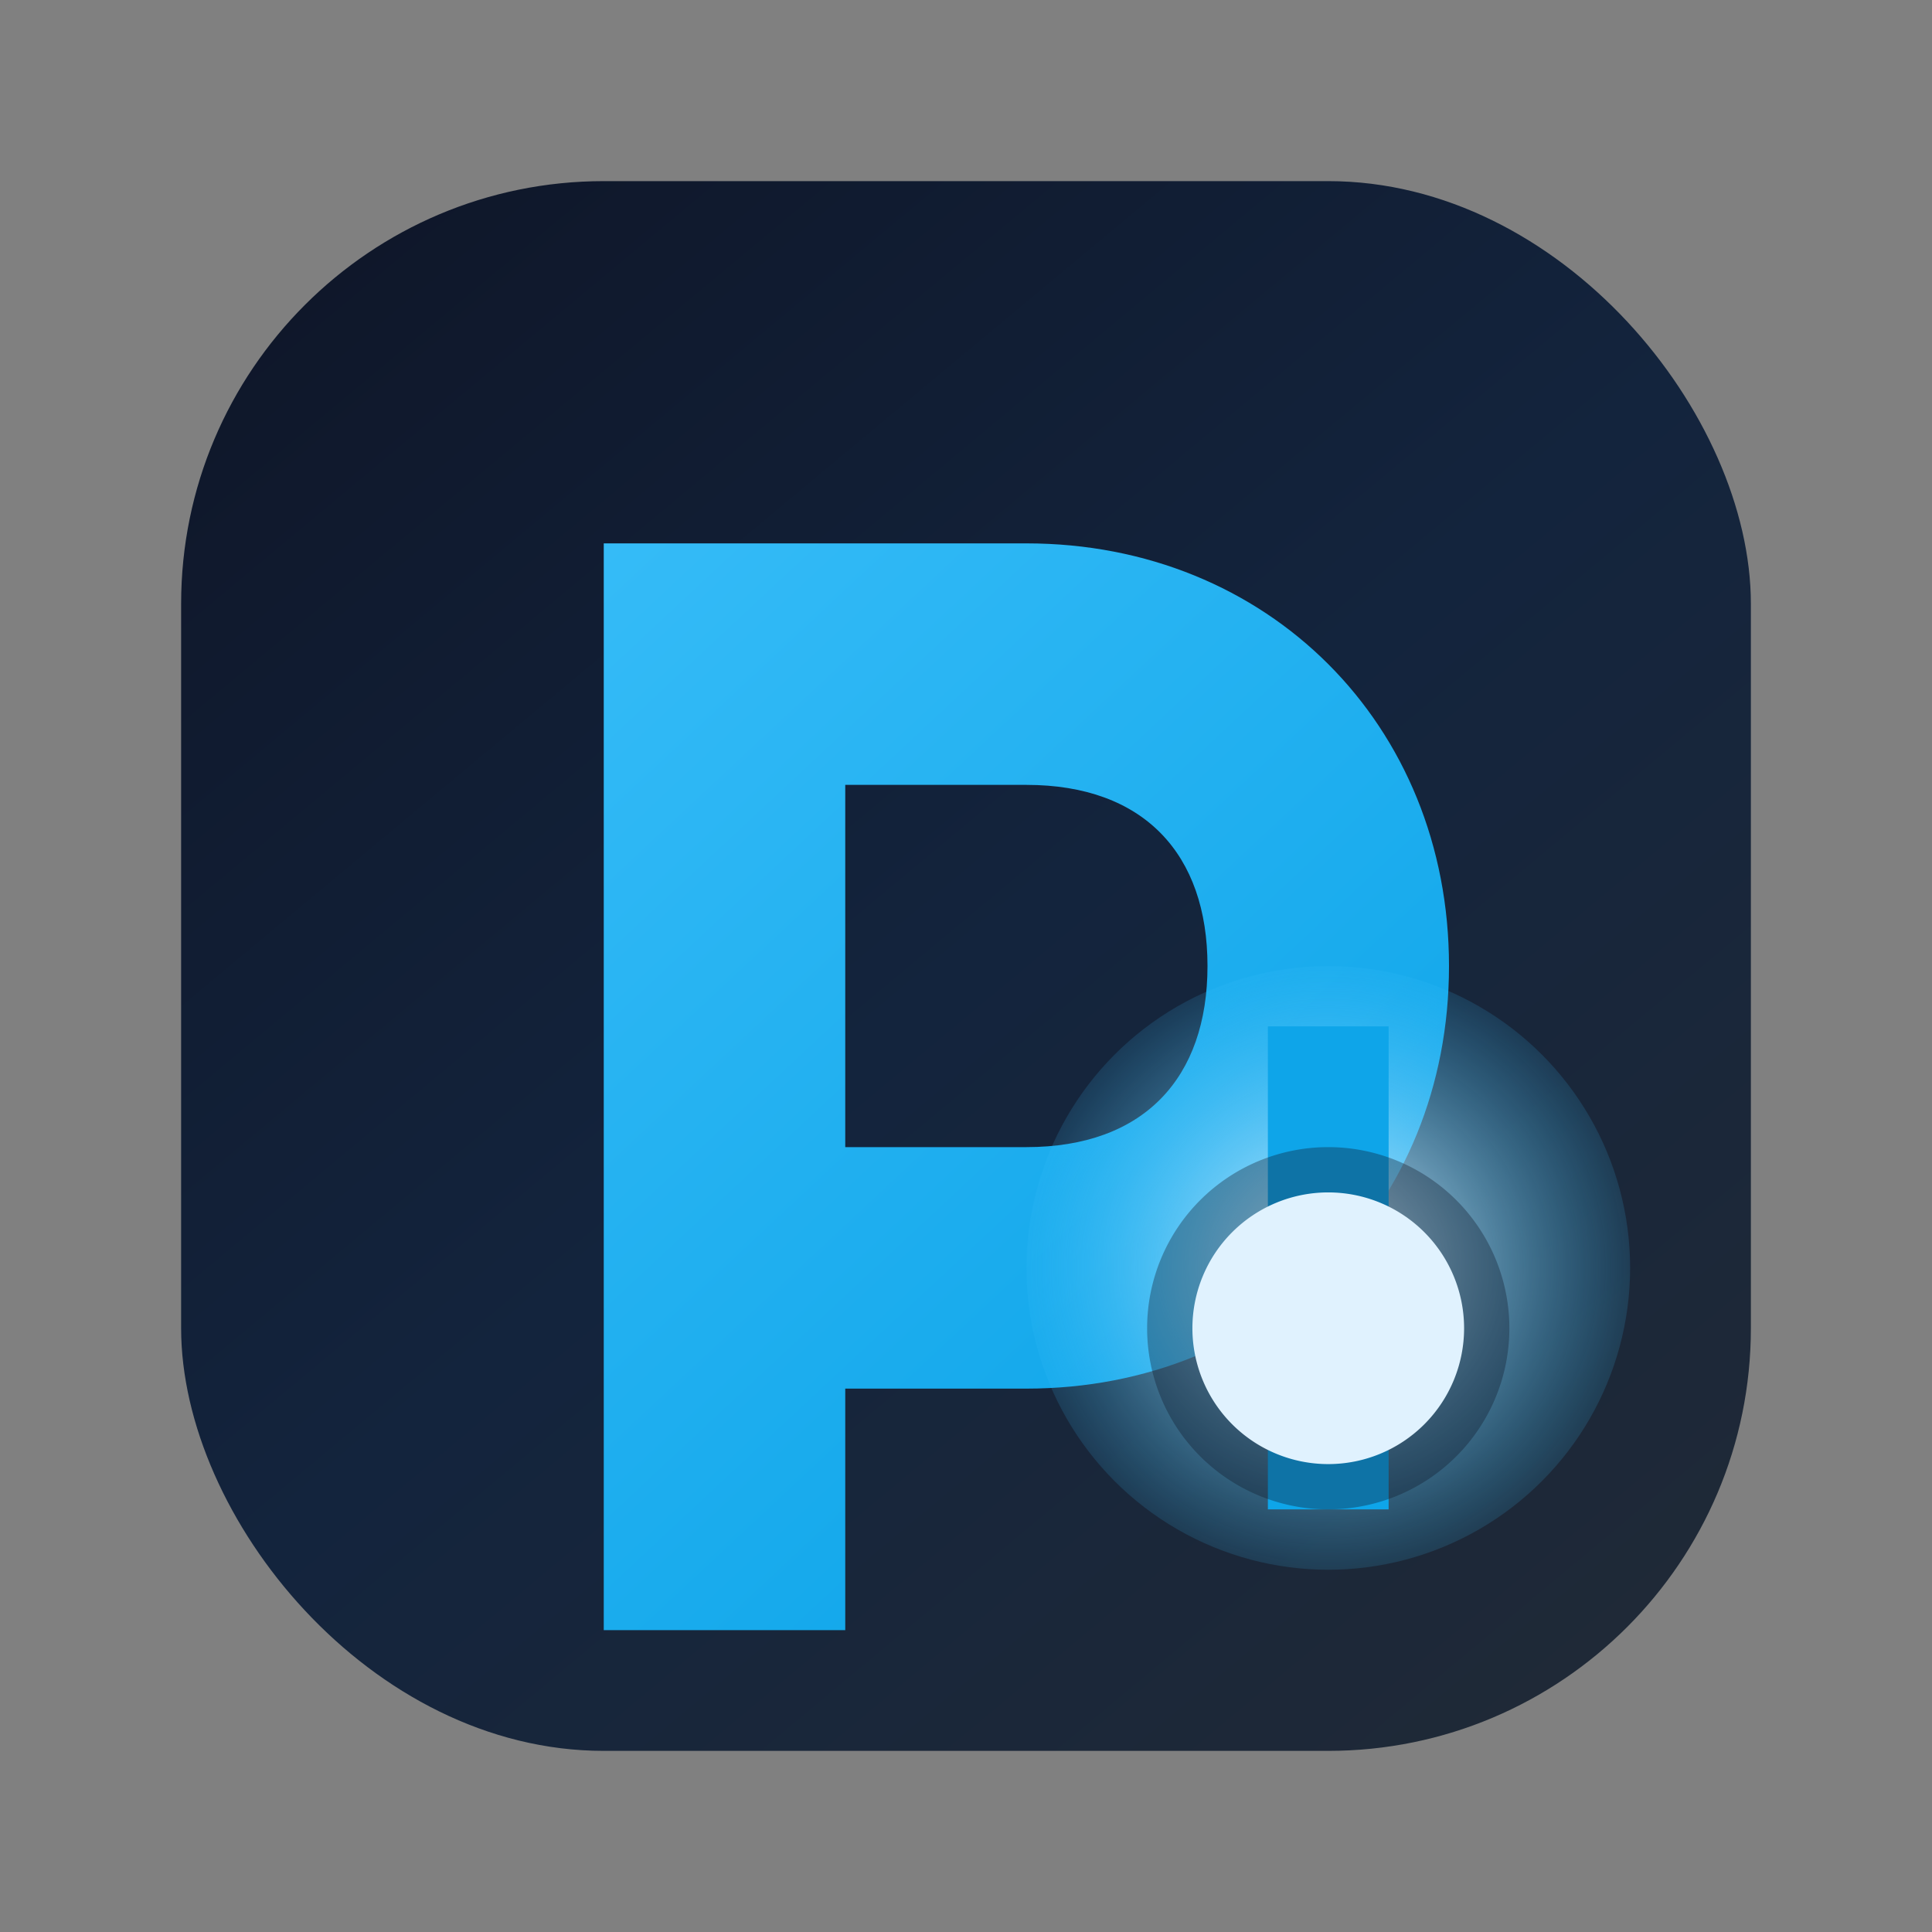
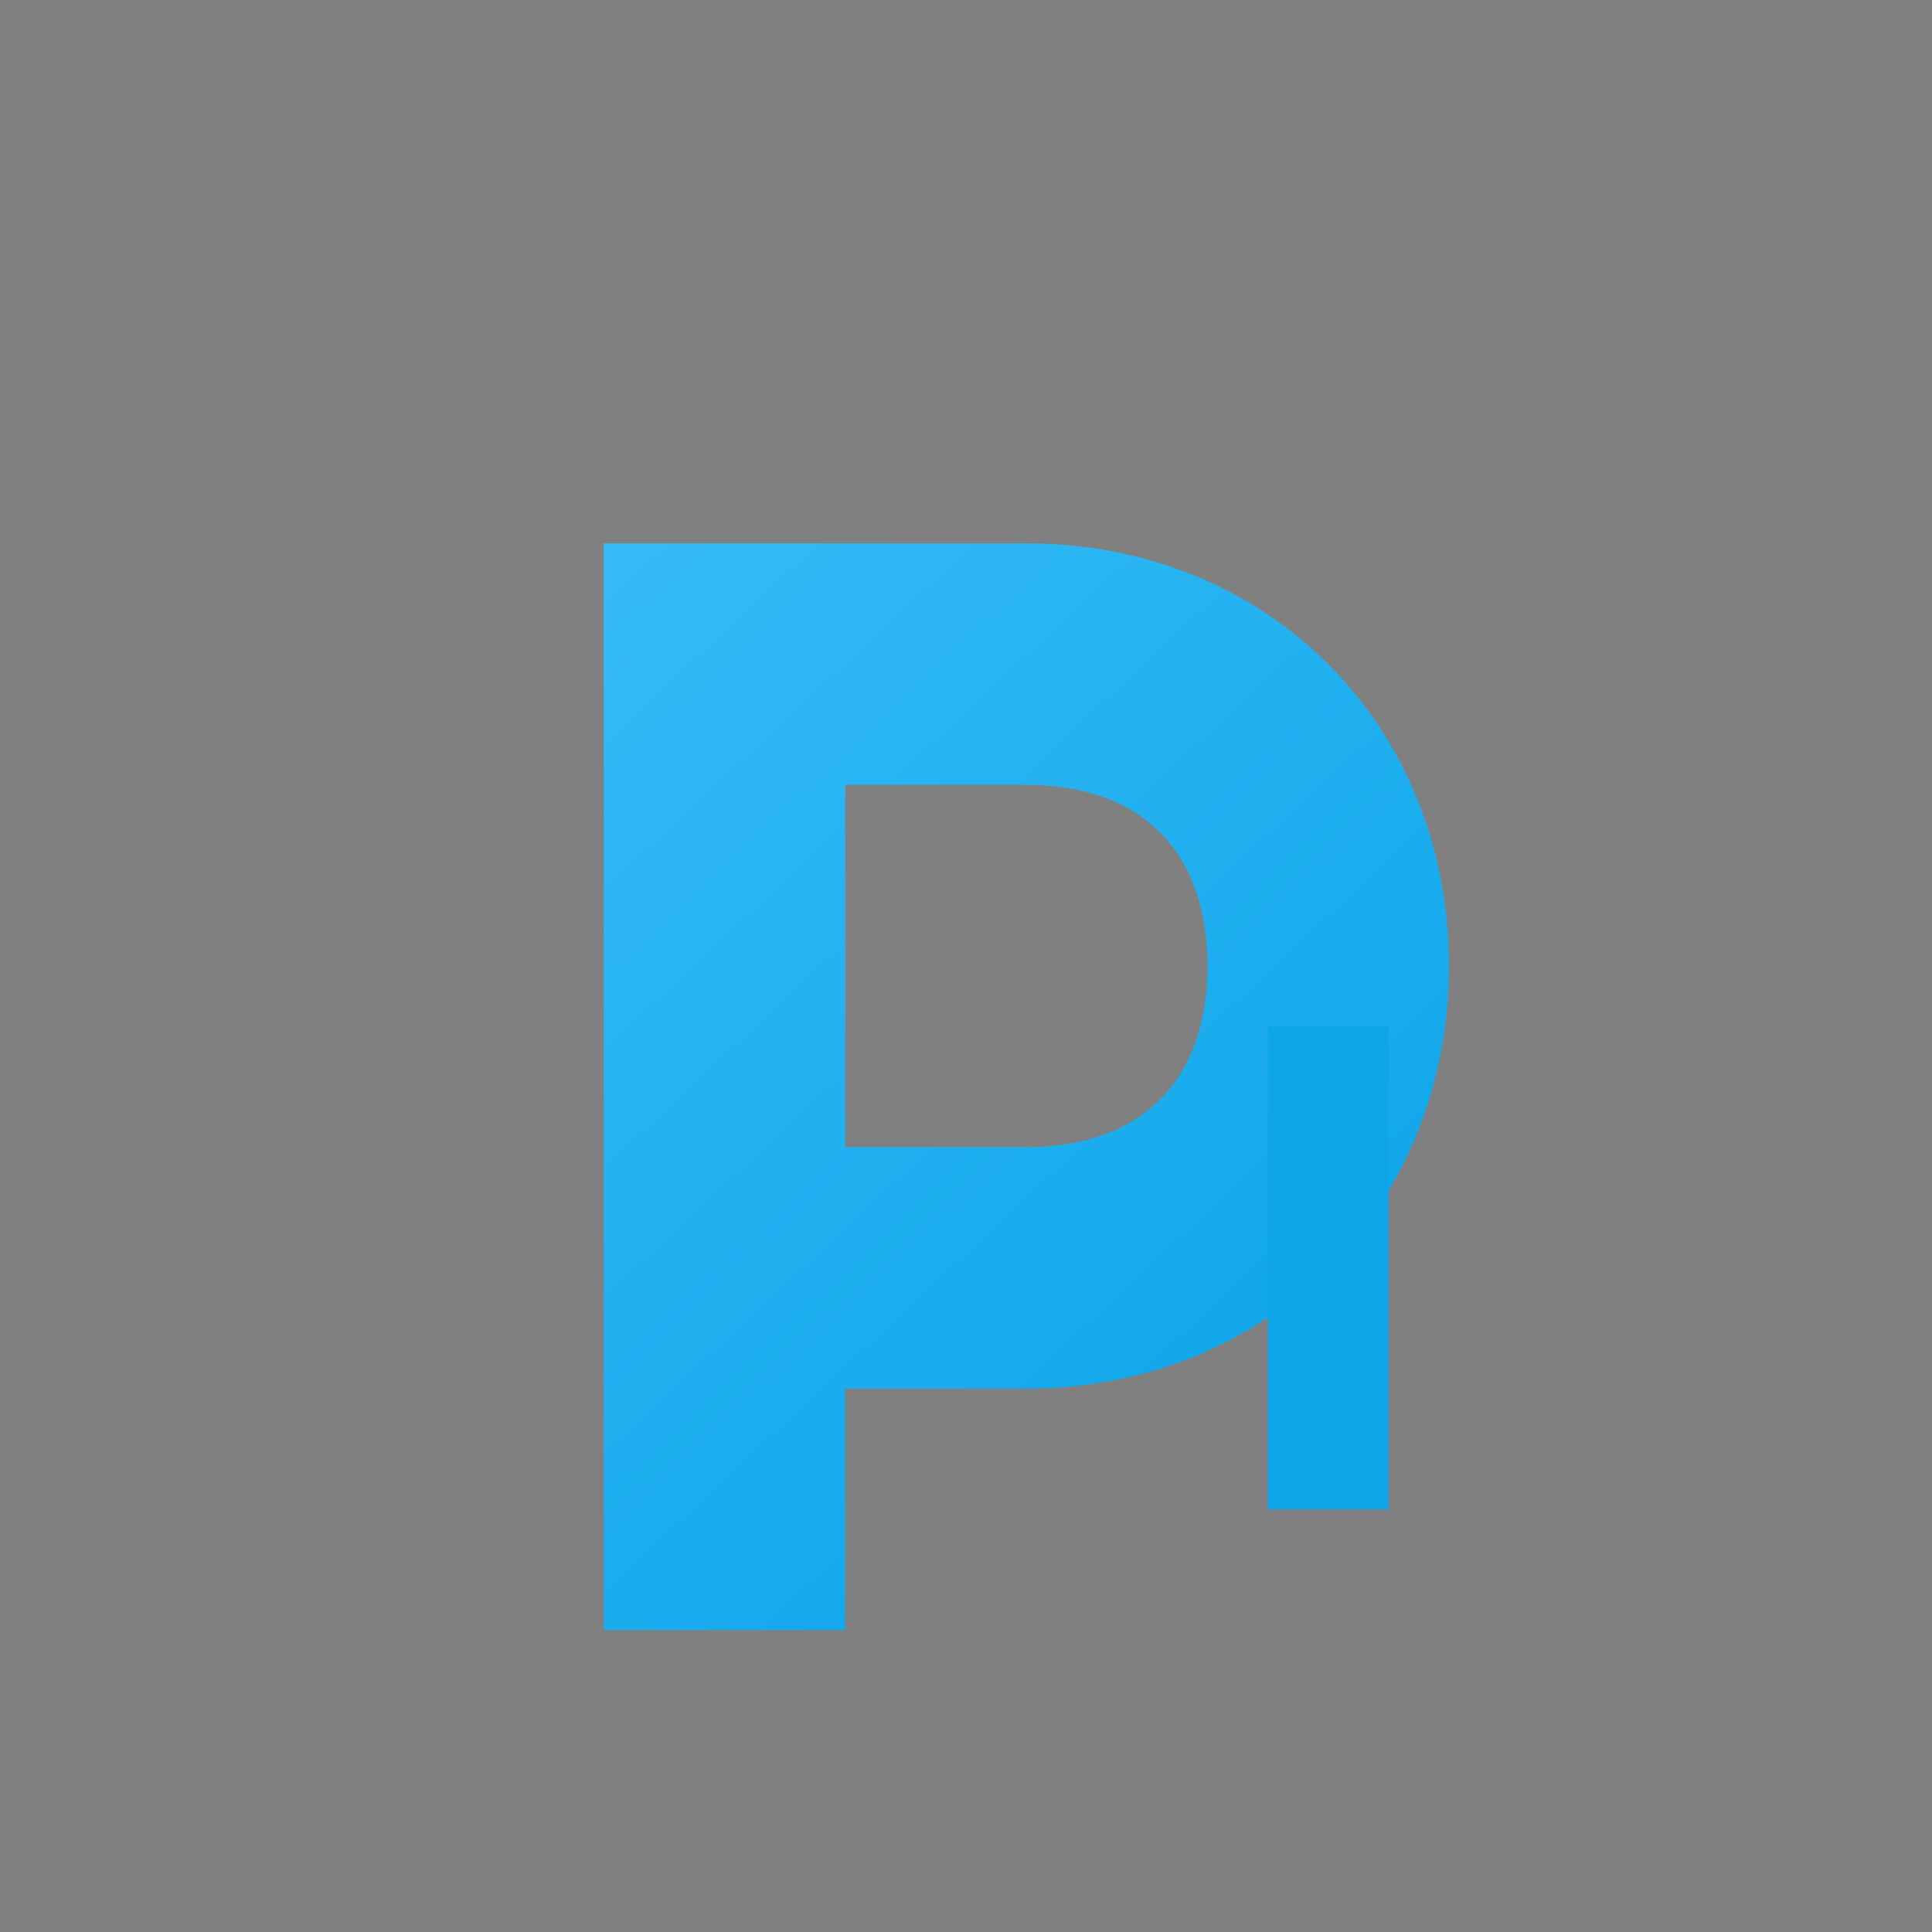
<svg xmlns="http://www.w3.org/2000/svg" viewBox="0 0 64 64" shape-rendering="geometricPrecision">
  <rect x="0" y="0" width="64" height="64" fill="#808080" stroke="none" />
  <defs>
    <linearGradient id="bg" x1="12" y1="8" x2="52" y2="56" gradientUnits="userSpaceOnUse">
      <stop offset="0" stop-color="#0f172a" />
      <stop offset="0.5" stop-color="#13243d" />
      <stop offset="1" stop-color="#1f2937" />
    </linearGradient>
    <linearGradient id="accent" x1="18" y1="16" x2="46" y2="46" gradientUnits="userSpaceOnUse">
      <stop offset="0" stop-color="#38bdf8" />
      <stop offset="1" stop-color="#0ea5e9" />
    </linearGradient>
    <radialGradient id="pulse" cx="0" cy="0" r="1" gradientUnits="userSpaceOnUse" gradientTransform="translate(44 42) scale(10)">
      <stop offset="0" stop-color="#e0f2fe" />
      <stop offset="1" stop-color="#38bdf8" stop-opacity="0.15" />
    </radialGradient>
  </defs>
-   <rect x="6" y="6" width="52" height="52" rx="14" fill="url(#bg)" />
  <path d="M20 18h14c8 0 14 6 14 14s-6 14-14 14h-6v8h-8V18zm14 20c3.9 0 6-2.3 6-6s-2.1-6-6-6h-6v12h6z" fill="url(#accent)" />
-   <circle cx="44" cy="42" r="10" fill="url(#pulse)" />
  <path d="M42 34h4v16h-4z" fill="#0ea5e9" />
-   <path d="M44 38a6 6 0 1 1 0 12 6 6 0 0 1 0-12z" fill="#0f172a" opacity="0.35" />
-   <path d="M44 39.5a4.5 4.5 0 1 1 0 9 4.5 4.5 0 0 1 0-9z" fill="#e0f2fe" />
</svg>